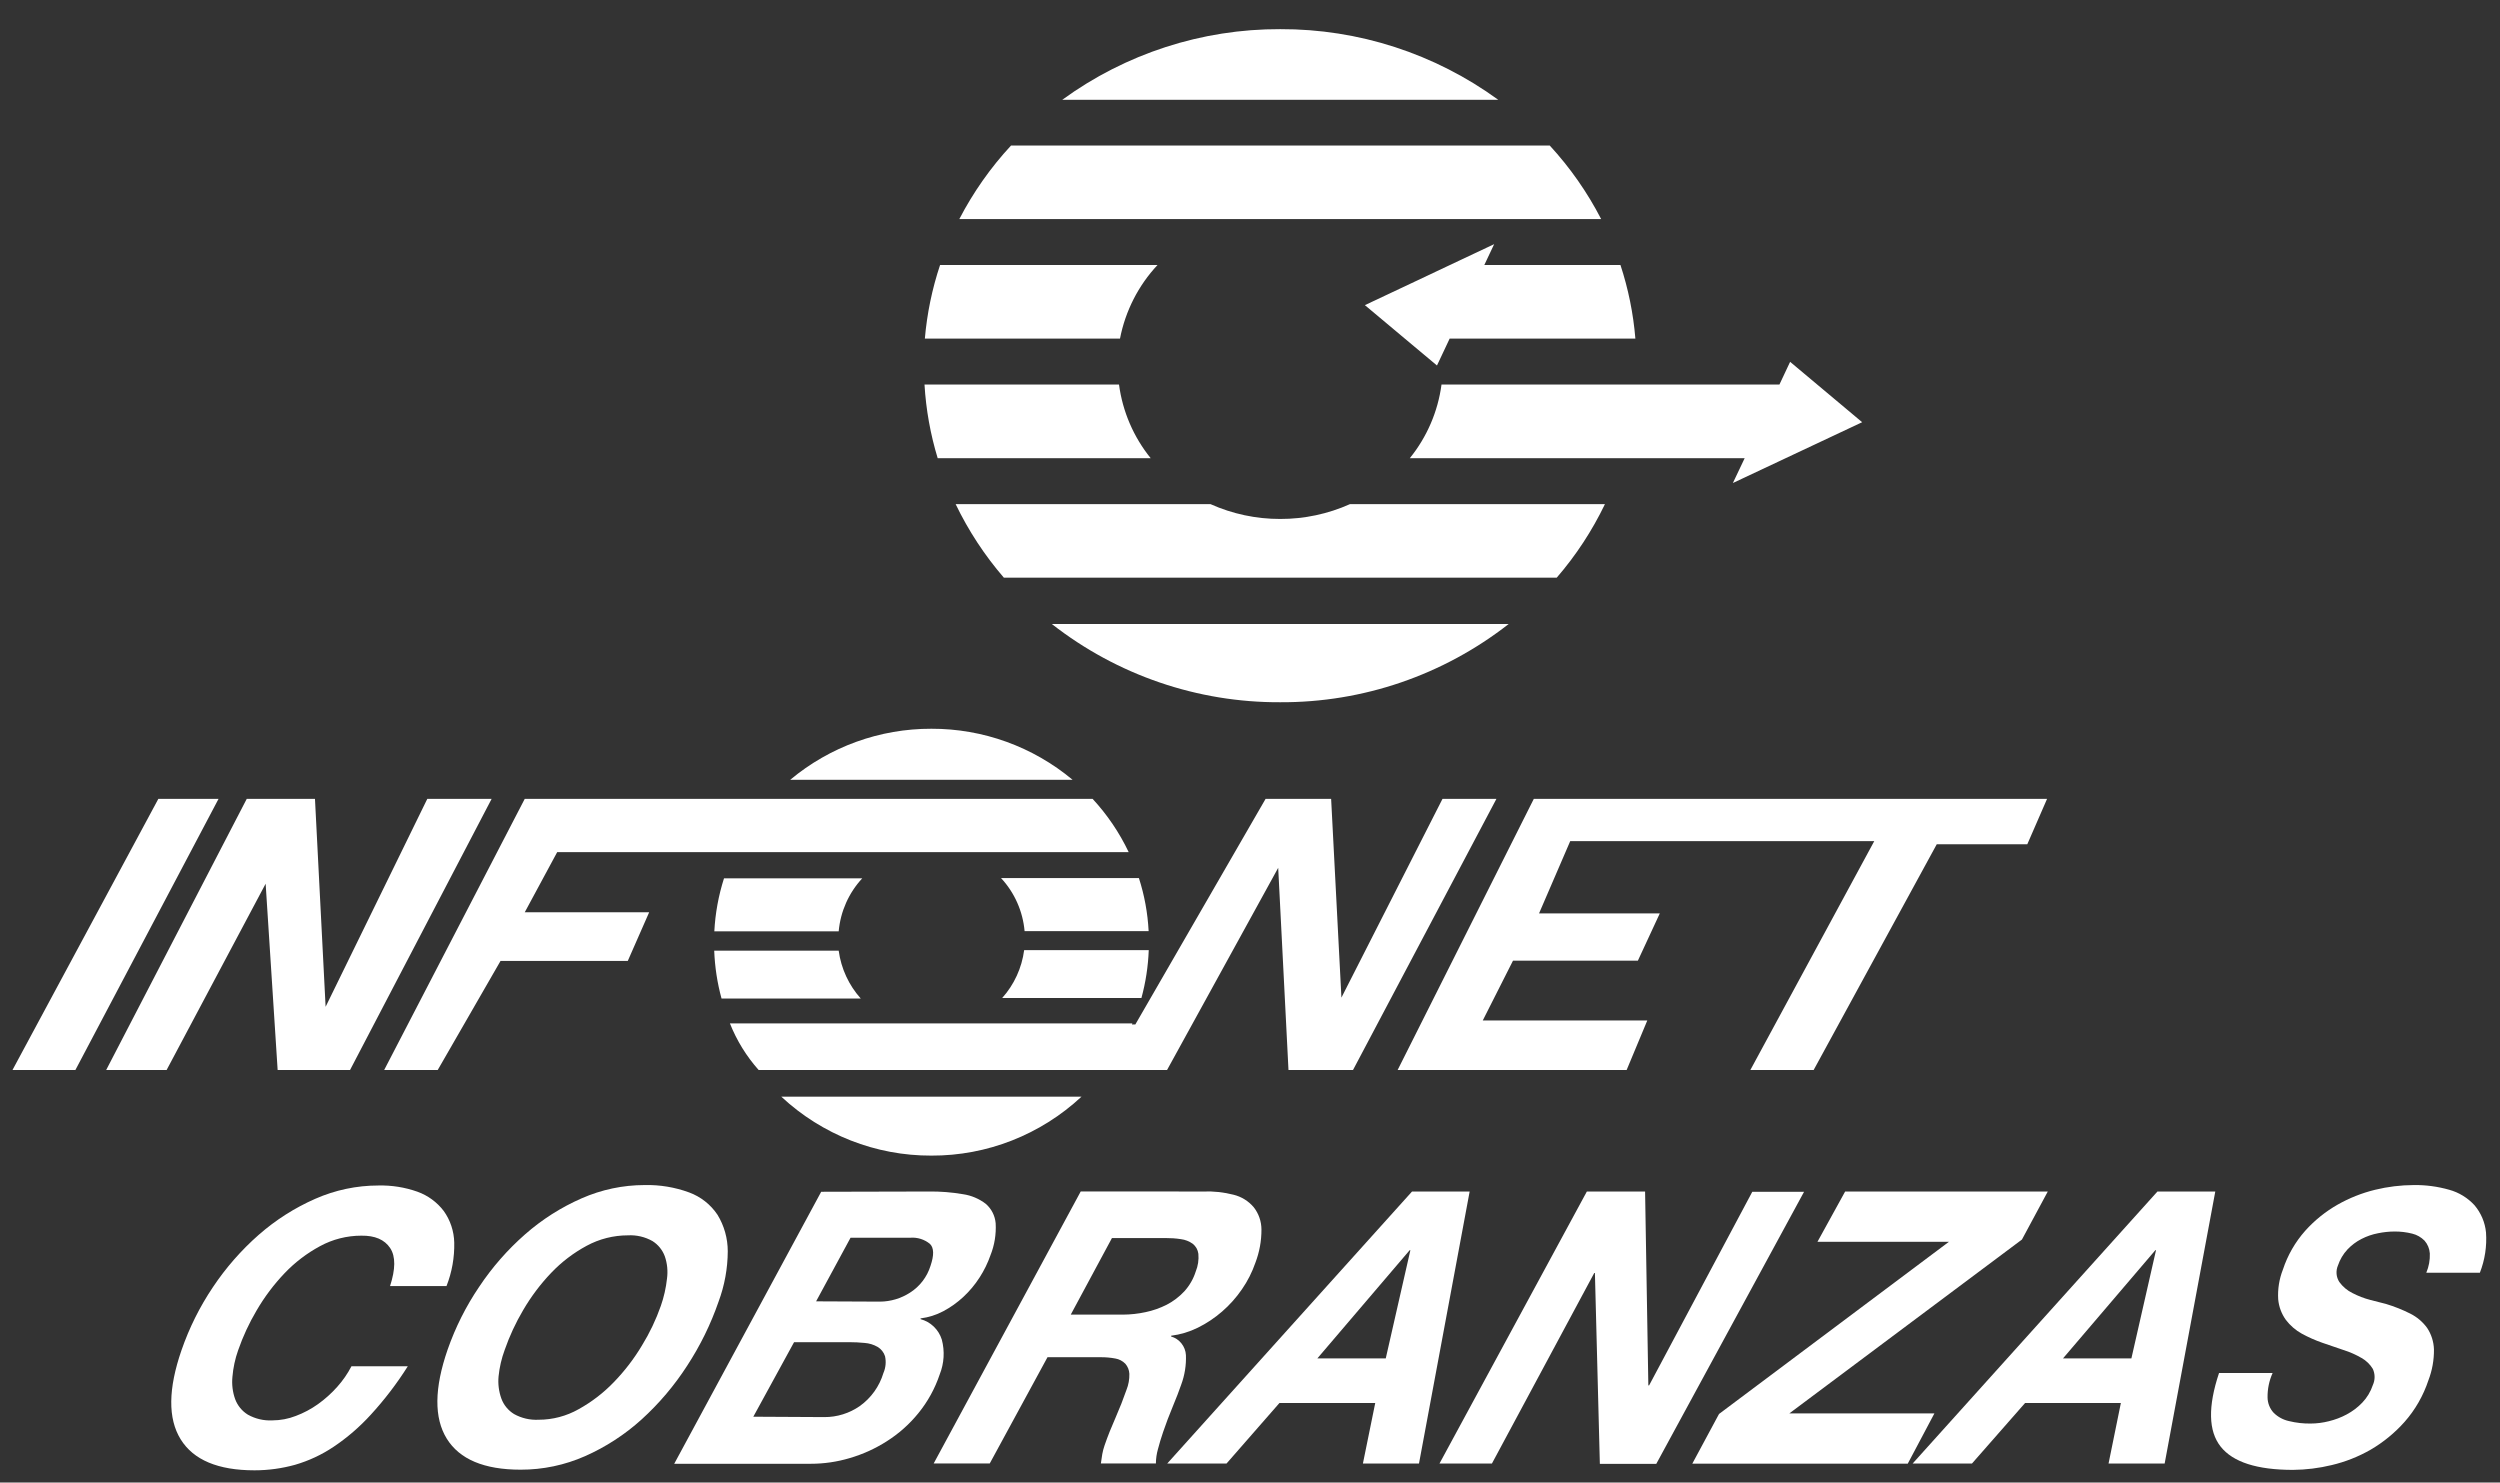
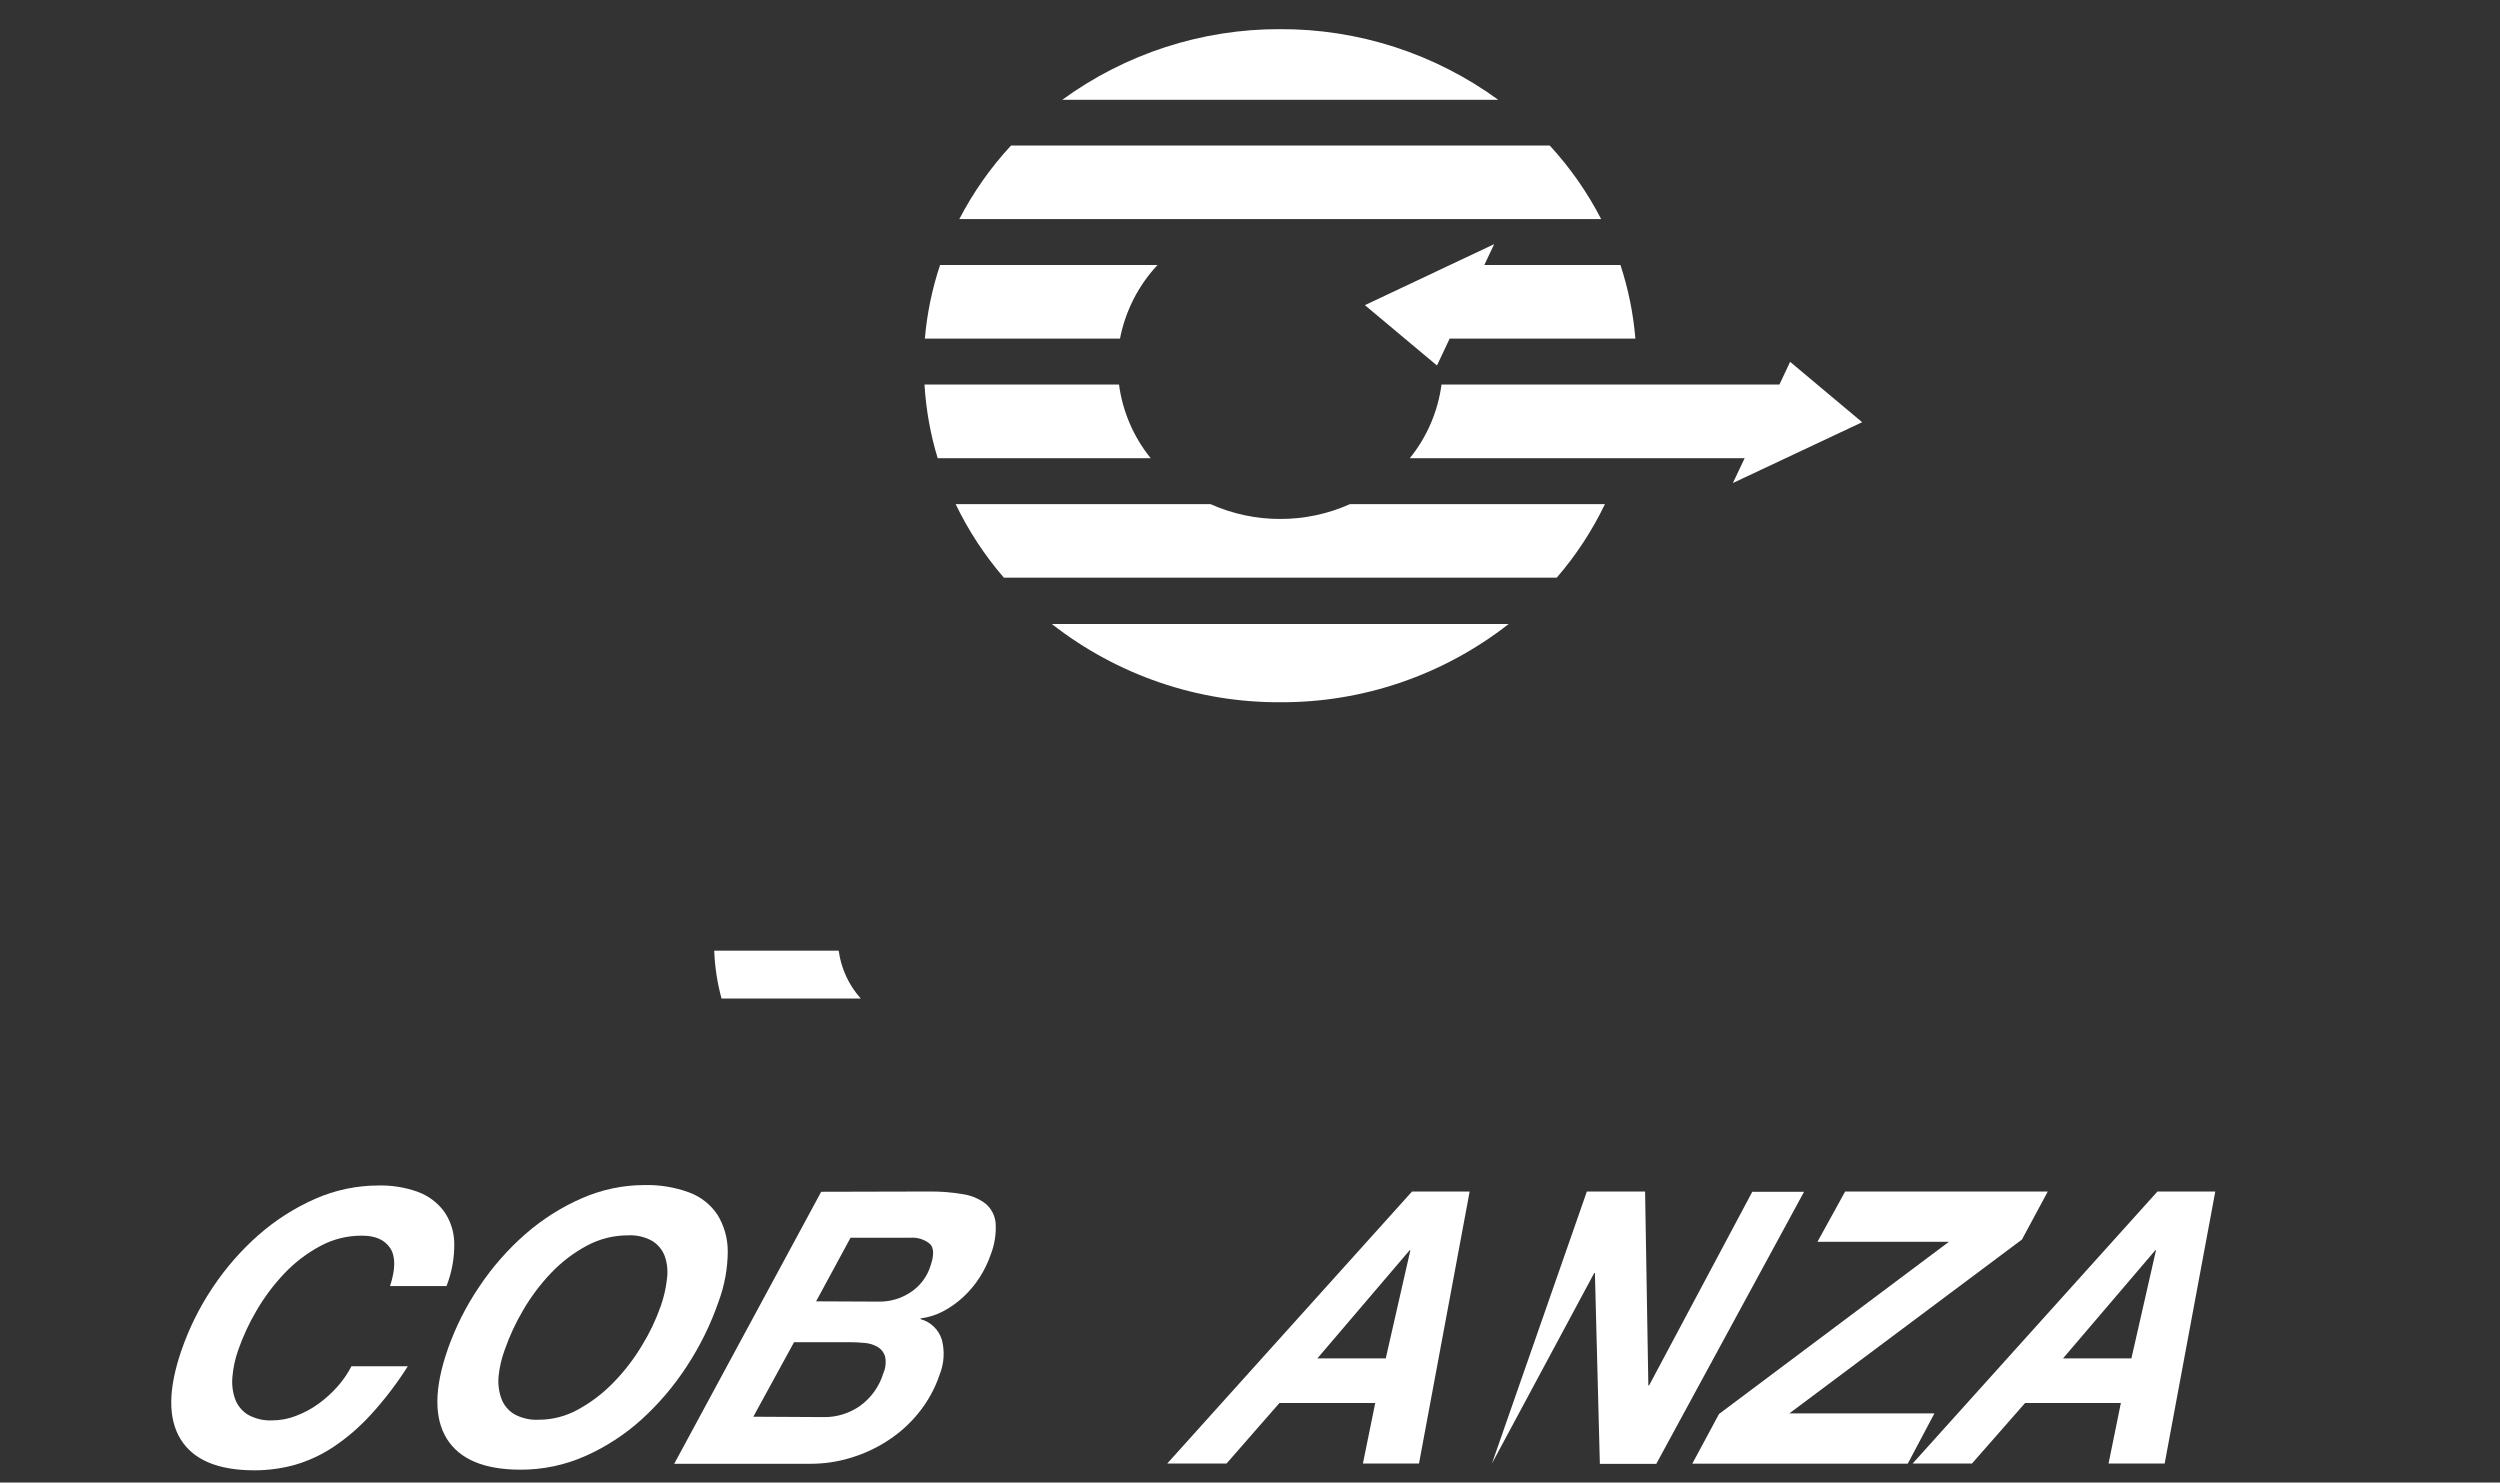
<svg xmlns="http://www.w3.org/2000/svg" width="86" height="51" viewBox="0 0 86 51" fill="none">
  <rect x="0" y="0" width="86" height="51" fill="#333333" stroke="none" />
  <g clip-path="url(#clip0_10962_1047)">
-     <path d="M13.215 36.809L18.051 27.481H37.586C38.089 28.025 38.508 28.643 38.827 29.314H19.167L18.051 31.383H22.331L21.596 33.055H17.219L15.057 36.809H13.215ZM43.545 27.481H45.791L46.145 34.318L49.622 27.481H51.477L46.543 36.809H44.324L43.97 29.853L40.146 36.809H26.098C25.678 36.337 25.343 35.794 25.109 35.205H38.954L38.937 35.241H39.056L43.536 27.481H43.545ZM27.182 26.826C28.548 25.685 30.267 25.064 32.04 25.069C33.813 25.064 35.532 25.685 36.898 26.826H27.182ZM39.178 30.205C39.369 30.796 39.481 31.41 39.513 32.03H35.246C35.185 31.347 34.9 30.705 34.435 30.205H39.178ZM39.517 32.684C39.496 33.241 39.412 33.793 39.265 34.331H34.475C34.887 33.872 35.15 33.297 35.231 32.684H39.517ZM37.203 37.726C35.797 39.035 33.953 39.76 32.04 39.753C30.127 39.76 28.282 39.036 26.877 37.726H37.203ZM55.956 36.809H48.078L52.763 27.481H70.419L69.739 29.043H66.624L62.389 36.809H60.212L64.475 28.934H54.016L52.943 31.421H57.097L56.343 33.047H52.047L51.007 35.104H56.667L55.956 36.809ZM3.652 36.809L8.488 27.481H10.835L11.201 34.634L14.699 27.481H16.912L12.041 36.809H9.551L9.138 30.4L5.731 36.809H3.652ZM0.429 36.809L5.447 27.481H7.518L2.593 36.809H0.429Z" fill="white" />
    <path d="M24.569 32.703C24.59 33.26 24.674 33.813 24.821 34.35H29.611C29.199 33.891 28.934 33.317 28.851 32.703H24.569Z" fill="white" />
-     <path d="M24.906 30.214C24.717 30.805 24.605 31.418 24.573 32.038H28.851C28.912 31.356 29.197 30.714 29.662 30.214H24.906Z" fill="white" />
    <path d="M53.311 5.006H34.78C34.077 5.764 33.479 6.615 33.001 7.535H55.079C54.605 6.616 54.01 5.765 53.311 5.006Z" fill="white" />
    <path d="M44.04 1.003C41.348 0.993 38.723 1.844 36.54 3.434H51.541C49.358 1.844 46.732 0.993 44.04 1.003Z" fill="white" />
    <path d="M44.04 24.157C46.884 24.171 49.651 23.224 51.899 21.465H36.182C38.43 23.223 41.196 24.171 44.04 24.157Z" fill="white" />
    <path d="M38.494 13.229H31.803C31.854 14.088 32.006 14.938 32.256 15.761H39.583C38.995 15.034 38.618 14.158 38.494 13.229Z" fill="white" />
    <path d="M39.818 9.117H32.338C32.065 9.937 31.889 10.787 31.815 11.648H38.528C38.712 10.699 39.16 9.821 39.818 9.117Z" fill="white" />
    <path d="M44.04 17.852C43.214 17.854 42.396 17.68 41.641 17.342H32.874C33.314 18.255 33.871 19.105 34.532 19.871H53.552C54.214 19.106 54.771 18.255 55.21 17.342H46.439C45.684 17.68 44.867 17.854 44.04 17.852Z" fill="white" />
    <path d="M64.058 14.524L61.58 12.447L61.212 13.229H49.588C49.464 14.159 49.086 15.035 48.498 15.761H60.017L59.611 16.616L64.058 14.524Z" fill="white" />
    <path d="M55.744 9.117H51.06L51.399 8.399L49.876 9.117L48.707 9.67L46.952 10.497L48.326 11.648L49.432 12.573L49.616 12.183L49.868 11.648H56.257C56.186 10.787 56.014 9.937 55.744 9.117Z" fill="white" />
    <path d="M13.422 42.934C13.229 42.643 12.898 42.5 12.429 42.507C11.934 42.507 11.448 42.63 11.012 42.866C10.559 43.11 10.146 43.424 9.79 43.798C9.421 44.185 9.097 44.616 8.827 45.08C8.57 45.514 8.358 45.972 8.192 46.449C8.087 46.745 8.021 47.054 7.995 47.368C7.97 47.627 8.002 47.888 8.09 48.133C8.173 48.354 8.326 48.541 8.526 48.664C8.785 48.809 9.078 48.877 9.373 48.861C9.647 48.86 9.918 48.809 10.174 48.709C10.445 48.608 10.702 48.471 10.938 48.303C11.18 48.13 11.403 47.93 11.601 47.707C11.793 47.493 11.957 47.256 12.09 47H14.028C13.655 47.592 13.229 48.149 12.757 48.664C12.375 49.084 11.944 49.456 11.474 49.771C11.067 50.044 10.62 50.252 10.15 50.389C9.696 50.515 9.226 50.579 8.755 50.579C7.501 50.579 6.654 50.223 6.214 49.511C5.773 48.798 5.784 47.776 6.245 46.443C6.51 45.678 6.872 44.951 7.323 44.28C7.769 43.612 8.299 43.006 8.901 42.477C9.483 41.967 10.139 41.549 10.847 41.238C11.531 40.937 12.269 40.781 13.015 40.781C13.473 40.77 13.928 40.842 14.36 40.995C14.718 41.123 15.032 41.353 15.264 41.657C15.491 41.974 15.617 42.353 15.626 42.744C15.637 43.256 15.547 43.764 15.36 44.24H13.418C13.604 43.663 13.615 43.227 13.422 42.934Z" fill="white" />
    <path d="M16.484 44.265C16.929 43.597 17.46 42.99 18.062 42.462C18.644 41.951 19.3 41.533 20.008 41.223C20.692 40.922 21.43 40.766 22.176 40.766C22.698 40.754 23.217 40.84 23.707 41.02C24.104 41.166 24.445 41.434 24.681 41.787C24.913 42.165 25.035 42.601 25.035 43.045C25.032 43.636 24.925 44.222 24.719 44.776C24.451 45.552 24.088 46.292 23.64 46.978C23.199 47.661 22.673 48.282 22.073 48.827C21.495 49.35 20.839 49.777 20.128 50.091C19.429 50.4 18.673 50.559 17.909 50.557C16.656 50.557 15.809 50.201 15.368 49.489C14.928 48.777 14.938 47.754 15.4 46.421C15.667 45.658 16.031 44.933 16.484 44.265ZM17.151 47.346C17.126 47.605 17.159 47.866 17.247 48.111C17.328 48.333 17.482 48.52 17.683 48.643C17.941 48.787 18.235 48.855 18.53 48.839C19.01 48.839 19.483 48.715 19.902 48.478C20.349 48.231 20.758 47.918 21.113 47.549C21.485 47.166 21.811 46.741 22.085 46.282C22.349 45.853 22.566 45.397 22.733 44.921C22.839 44.618 22.91 44.303 22.945 43.983C22.98 43.725 22.954 43.462 22.869 43.216C22.789 42.999 22.64 42.815 22.445 42.693C22.187 42.547 21.893 42.479 21.598 42.496C21.104 42.496 20.617 42.619 20.181 42.855C19.728 43.099 19.316 43.413 18.96 43.787C18.59 44.175 18.267 44.605 17.996 45.069C17.74 45.503 17.527 45.961 17.361 46.438C17.253 46.73 17.182 47.036 17.151 47.346Z" fill="white" />
    <path d="M31.955 40.988C32.347 40.983 32.738 41.014 33.124 41.08C33.411 41.121 33.682 41.236 33.912 41.413C34.108 41.583 34.229 41.823 34.251 42.082C34.272 42.456 34.212 42.831 34.073 43.178C33.979 43.448 33.853 43.706 33.698 43.945C33.541 44.19 33.354 44.414 33.141 44.612C32.934 44.806 32.701 44.972 32.451 45.105C32.206 45.235 31.941 45.319 31.667 45.353V45.379C31.838 45.424 31.995 45.512 32.122 45.635C32.25 45.758 32.345 45.912 32.398 46.081C32.504 46.478 32.478 46.899 32.326 47.28C32.163 47.767 31.913 48.221 31.589 48.617C31.281 48.996 30.914 49.321 30.503 49.581C30.108 49.833 29.68 50.027 29.232 50.158C28.797 50.288 28.345 50.354 27.892 50.354H23.193L28.249 40.997L31.955 40.988ZM28.355 48.748C28.792 48.751 29.22 48.618 29.579 48.367C29.967 48.09 30.252 47.69 30.39 47.231C30.469 47.049 30.488 46.847 30.445 46.654C30.402 46.52 30.312 46.406 30.191 46.334C30.054 46.255 29.9 46.208 29.742 46.197C29.569 46.18 29.393 46.171 29.221 46.171H27.316L25.914 48.735L28.355 48.748ZM30.276 44.776C30.64 44.773 30.996 44.666 31.303 44.468C31.64 44.255 31.891 43.927 32.01 43.544C32.135 43.178 32.129 42.926 31.991 42.791C31.8 42.634 31.557 42.558 31.311 42.578H29.259L28.074 44.766L30.276 44.776Z" fill="white" />
-     <path d="M41.393 40.988C41.744 40.974 42.095 41.012 42.435 41.099C42.704 41.165 42.947 41.315 43.127 41.527C43.299 41.745 43.393 42.015 43.394 42.294C43.396 42.688 43.324 43.078 43.183 43.445C43.071 43.767 42.917 44.072 42.723 44.351C42.529 44.635 42.299 44.893 42.039 45.118C41.785 45.338 41.505 45.525 41.205 45.673C40.915 45.816 40.605 45.909 40.286 45.949V45.975C40.426 46.015 40.551 46.098 40.642 46.213C40.734 46.328 40.788 46.469 40.796 46.616C40.809 46.962 40.754 47.308 40.633 47.633C40.561 47.846 40.464 48.092 40.343 48.385C40.222 48.677 40.11 48.968 40.013 49.256C39.941 49.47 39.881 49.664 39.833 49.852C39.788 50.012 39.764 50.178 39.763 50.344H37.87C37.884 50.231 37.901 50.13 37.918 50.023C37.937 49.919 37.964 49.816 37.999 49.716C38.107 49.402 38.234 49.086 38.376 48.765C38.517 48.444 38.642 48.124 38.75 47.814C38.821 47.638 38.855 47.449 38.85 47.259C38.844 47.13 38.794 47.007 38.71 46.911C38.617 46.817 38.498 46.755 38.369 46.733C38.203 46.702 38.034 46.687 37.865 46.688H36.034L34.047 50.344H32.118L37.177 40.986L41.393 40.988ZM38.626 45.223C38.89 45.222 39.153 45.193 39.411 45.137C39.663 45.084 39.907 44.998 40.138 44.881C40.363 44.764 40.567 44.608 40.741 44.422C40.919 44.226 41.053 43.993 41.133 43.74C41.212 43.548 41.243 43.339 41.224 43.131C41.215 43.063 41.194 42.998 41.161 42.938C41.127 42.879 41.082 42.827 41.029 42.785C40.909 42.7 40.77 42.645 40.624 42.627C40.449 42.6 40.272 42.588 40.095 42.589H38.251L36.834 45.223H38.626Z" fill="white" />
    <path d="M50.556 40.988L48.813 50.346H46.884L47.308 48.263H44.013L42.192 50.346H40.152L48.574 40.988H50.556ZM47.67 46.729L48.517 43.007H48.493L45.317 46.729H47.67Z" fill="white" />
-     <path d="M56.591 40.988L56.703 47.658H56.729L60.278 40.999H62.059L56.976 50.357H55.035L54.865 43.791H54.842L51.322 50.346H49.518L54.588 40.988H56.591Z" fill="white" />
+     <path d="M56.591 40.988L56.703 47.658H56.729L60.278 40.999H62.059L56.976 50.357H55.035L54.865 43.791H54.842L51.322 50.346L54.588 40.988H56.591Z" fill="white" />
    <path d="M67.041 42.719H62.52L63.473 40.988H70.444L69.555 42.64L61.552 48.622H66.543L65.627 50.35H58.215L59.134 48.641L67.041 42.719Z" fill="white" />
    <path d="M76.206 40.988L74.464 50.346H72.534L72.958 48.263H69.663L67.835 50.346H65.794L74.216 40.988H76.206ZM73.32 46.729L74.167 43.007H74.144L70.967 46.729H73.32Z" fill="white" />
-     <path d="M78.004 48.073C78.007 48.27 78.082 48.459 78.216 48.602C78.361 48.744 78.542 48.842 78.739 48.885C78.984 48.945 79.236 48.974 79.488 48.97C79.698 48.969 79.906 48.942 80.109 48.891C80.324 48.839 80.532 48.761 80.727 48.656C80.926 48.55 81.107 48.413 81.263 48.25C81.426 48.079 81.55 47.873 81.625 47.648C81.665 47.56 81.686 47.465 81.686 47.369C81.686 47.272 81.665 47.177 81.625 47.09C81.53 46.934 81.398 46.805 81.24 46.716C81.043 46.601 80.834 46.509 80.617 46.441C80.376 46.361 80.134 46.278 79.893 46.193C79.648 46.108 79.411 46.003 79.183 45.879C78.97 45.761 78.784 45.6 78.635 45.406C78.485 45.198 78.393 44.953 78.37 44.697C78.349 44.349 78.404 44 78.531 43.676C78.694 43.181 78.955 42.726 79.3 42.338C79.62 41.981 79.996 41.678 80.412 41.441C80.817 41.211 81.253 41.038 81.705 40.928C82.139 40.822 82.584 40.768 83.031 40.766C83.444 40.76 83.856 40.815 84.253 40.928C84.587 41.02 84.888 41.205 85.123 41.46C85.347 41.725 85.486 42.052 85.519 42.398C85.552 42.869 85.48 43.342 85.308 43.781H83.465C83.553 43.572 83.595 43.345 83.586 43.118C83.575 42.955 83.511 42.8 83.404 42.678C83.287 42.56 83.141 42.476 82.98 42.437C82.782 42.387 82.579 42.363 82.374 42.364C82.183 42.365 81.991 42.385 81.803 42.424C81.605 42.462 81.414 42.528 81.235 42.62C81.055 42.712 80.892 42.834 80.752 42.982C80.606 43.139 80.495 43.326 80.426 43.531C80.387 43.622 80.37 43.722 80.378 43.822C80.386 43.921 80.419 44.017 80.473 44.101C80.591 44.263 80.745 44.393 80.924 44.481C81.12 44.583 81.327 44.663 81.54 44.718L82.076 44.855C82.364 44.942 82.644 45.053 82.912 45.188C83.142 45.303 83.341 45.471 83.493 45.68C83.638 45.898 83.719 46.153 83.728 46.415C83.733 46.78 83.668 47.143 83.537 47.483C83.362 48.011 83.084 48.497 82.718 48.912C82.38 49.292 81.986 49.615 81.549 49.87C81.13 50.11 80.679 50.288 80.21 50.399C79.774 50.505 79.327 50.56 78.879 50.564C77.642 50.564 76.812 50.297 76.39 49.763C75.968 49.228 75.95 48.385 76.335 47.231H78.178C78.059 47.495 78 47.783 78.004 48.073Z" fill="white" />
  </g>
  <defs>
    <clipPath id="clip0_10962_1047">
      <rect width="86" height="50" fill="white" transform="translate(0 0.789)" />
    </clipPath>
  </defs>
</svg>